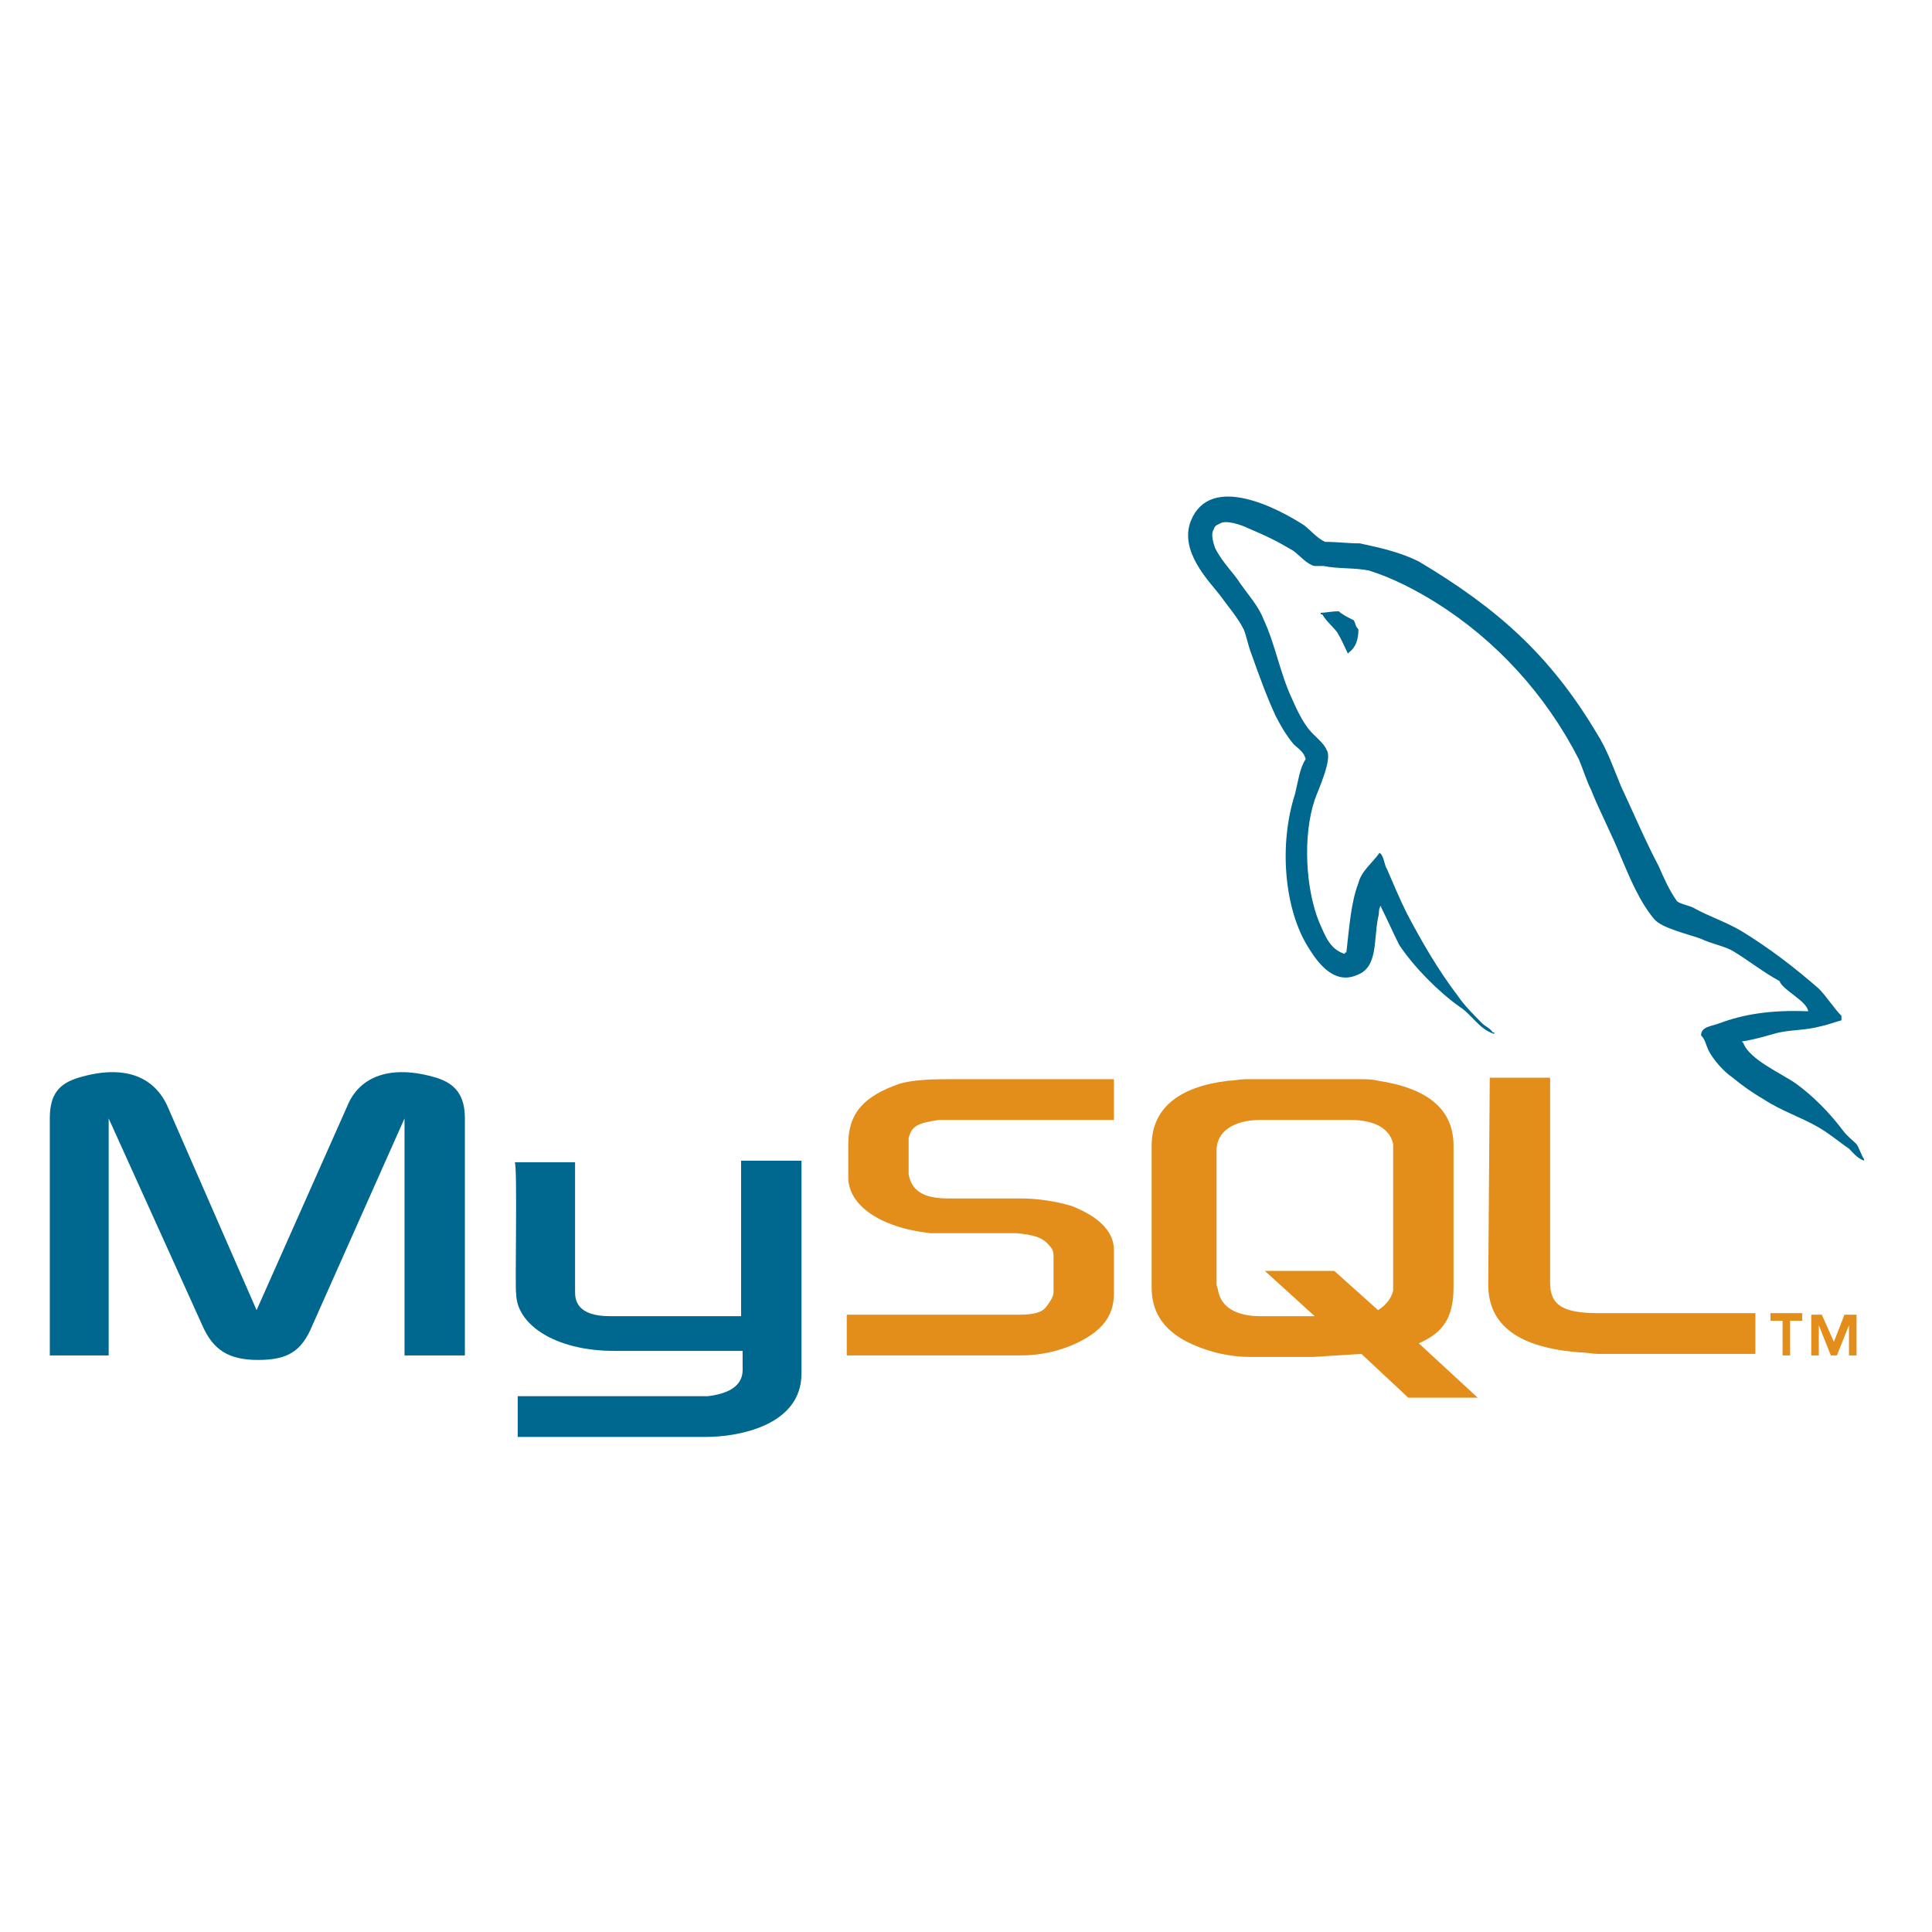
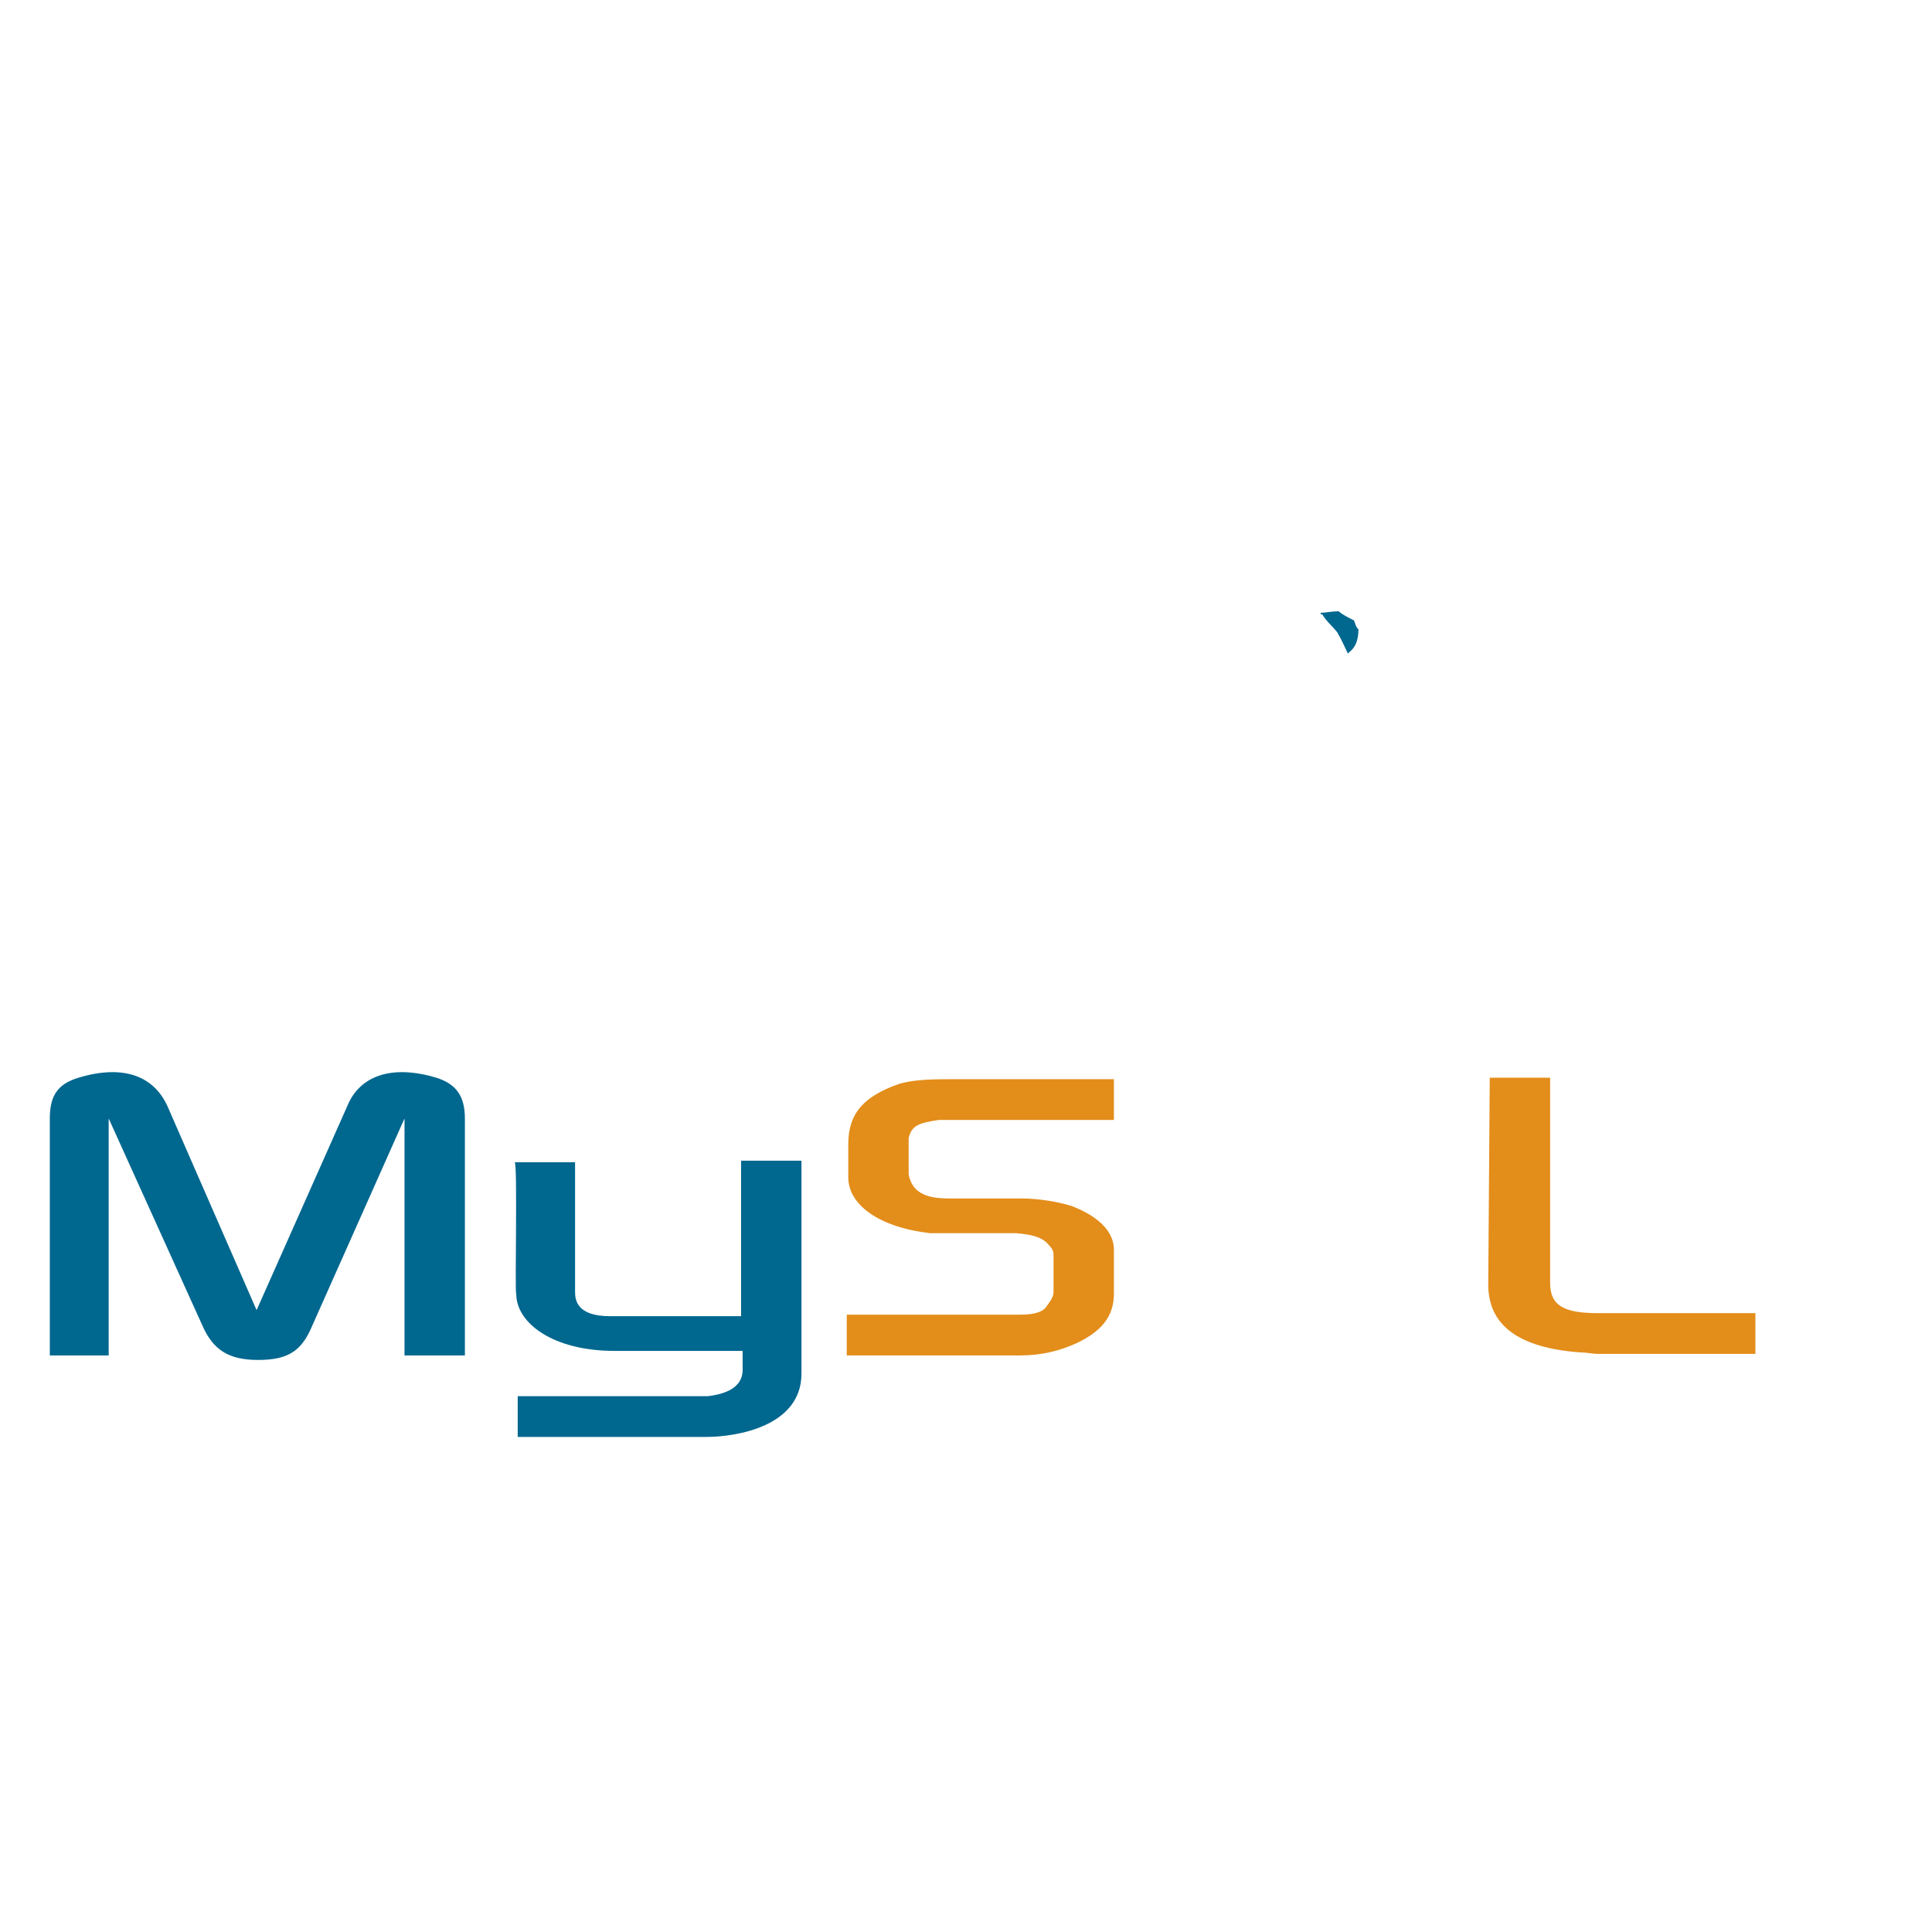
<svg xmlns="http://www.w3.org/2000/svg" version="1.1" id="Layer_1" x="0px" y="0px" viewBox="0 0 128 128" style="enable-background:new 0 0 128 128;" xml:space="preserve">
  <style type="text/css">
	.st0{fill:#00678F;}
	.st1{fill:#E38D1A;}
</style>
  <path class="st0" d="M3.2,89.8h4V74.1l6.2,13.7c0.7,1.6,1.7,2.3,3.7,2.3s2.9-0.6,3.6-2.3l6.1-13.7v15.7h4V74.1  c0-1.5-0.6-2.3-1.9-2.7c-3-0.9-5.1-0.1-5.9,1.9l-6,13.5l-5.9-13.5c-0.9-2-2.9-2.8-5.9-1.9c-1.3,0.4-1.9,1.1-1.9,2.7V89.8L3.2,89.8z" />
  <path class="st0" d="M34.1,77h4v8.6c0,0.5,0.1,1.6,2.3,1.6c1.2,0,8.6,0,8.7,0V76.9h4c0,0,0,14.1,0,14.1c0,3.5-4.3,4.2-6.3,4.2H34.3  v-2.7h12.6c2.5-0.3,2.3-1.6,2.3-2v-1h-8.5c-4,0-6.5-1.8-6.5-3.8C34.1,85.7,34.3,77.1,34.1,77L34.1,77z" />
-   <path class="st0" d="M119.8,67c-2.5-0.1-4.3,0.2-5.9,0.8c-0.5,0.2-1.2,0.2-1.2,0.8c0.3,0.3,0.3,0.6,0.5,1c0.3,0.6,1,1.4,1.6,1.8  c0.6,0.5,1.3,1,2,1.4c1.2,0.8,2.5,1.2,3.7,1.9c0.7,0.4,1.4,1,2,1.4c0.3,0.3,0.5,0.6,1,0.8v-0.1c-0.2-0.3-0.3-0.7-0.5-1  c-0.3-0.3-0.6-0.5-0.9-0.9c-0.9-1.2-2-2.3-3.1-3.1c-1-0.7-3.1-1.6-3.5-2.7c0,0,0,0-0.1-0.1c0.7-0.1,1.4-0.3,2.1-0.5  c1-0.3,2-0.2,3.1-0.5c0.5-0.1,1-0.3,1.4-0.4c0-0.1,0-0.2,0-0.3c-0.5-0.5-1-1.3-1.5-1.8c-1.6-1.4-3.3-2.7-5.1-3.8  c-1-0.6-2.2-1-3.1-1.5c-0.3-0.2-1-0.3-1.2-0.5c-0.5-0.7-0.9-1.6-1.2-2.3c-0.9-1.7-1.7-3.6-2.5-5.3c-0.5-1.2-0.9-2.4-1.6-3.5  c-3.1-5.2-6.6-8.3-11.8-11.4c-1.2-0.6-2.5-0.9-3.9-1.2c-0.8,0-1.5-0.1-2.3-0.1c-0.5-0.2-1-0.8-1.4-1.1c-1.7-1.1-6.2-3.5-7.5-0.3  c-0.8,2,1.2,4,1.9,4.9c0.5,0.7,1.2,1.5,1.6,2.3c0.2,0.5,0.3,1.1,0.5,1.6c0.5,1.4,1,2.8,1.6,4.1c0.3,0.6,0.7,1.3,1.2,1.9  c0.3,0.3,0.7,0.5,0.8,1c-0.4,0.6-0.5,1.5-0.7,2.3c-1.1,3.4-0.7,7.7,0.9,10.2c0.5,0.8,1.6,2.5,3.2,1.8c1.4-0.5,1.1-2.3,1.4-3.8  c0.1-0.3,0-0.6,0.2-0.8v0.1c0.4,0.8,0.8,1.7,1.2,2.5c1,1.5,2.6,3.1,4,4.1c0.8,0.5,1.3,1.5,2.3,1.8v-0.1c0,0,0,0-0.1,0  c-0.2-0.3-0.5-0.4-0.7-0.6c-0.5-0.5-1.2-1.2-1.6-1.8c-1.3-1.7-2.4-3.6-3.4-5.5c-0.5-1-0.9-2-1.3-2.9c-0.2-0.3-0.2-0.9-0.5-1.1  c-0.5,0.7-1.2,1.2-1.4,2c-0.5,1.3-0.6,2.9-0.8,4.6c-0.1,0-0.1,0-0.1,0.1c-1-0.3-1.3-1.2-1.7-2.1c-0.9-2.2-1.1-5.7-0.3-8.1  c0.2-0.6,1.2-2.7,0.8-3.3c-0.2-0.5-0.8-0.9-1.2-1.4c-0.4-0.5-0.8-1.3-1.1-2c-0.8-1.7-1.1-3.6-1.9-5.3c-0.3-0.8-1-1.6-1.5-2.3  c-0.5-0.8-1.2-1.4-1.7-2.4c-0.1-0.3-0.3-0.9-0.1-1.2c0.1-0.3,0.2-0.3,0.4-0.4c0.4-0.3,1.5,0.1,1.9,0.3c1.2,0.5,2,0.9,3,1.5  c0.4,0.3,0.9,0.9,1.4,1c0.2,0,0.4,0,0.6,0c1,0.2,2,0.1,3,0.3c1.6,0.5,3.1,1.3,4.4,2.1c4,2.5,7.3,6.1,9.5,10.4c0.3,0.7,0.5,1.4,0.8,2  c0.6,1.5,1.4,3,2,4.5c0.6,1.4,1.2,2.9,2.2,4.1c0.5,0.6,2.3,1,3.1,1.3c0.6,0.3,1.6,0.5,2.1,0.8c1,0.6,2,1.4,3.1,2  C118.1,65.6,119.7,66.3,119.8,67L119.8,67z" />
  <path class="st0" d="M88.7,40.5c-0.5,0-0.9,0.1-1.2,0.1c0,0,0,0,0,0.1c0,0,0,0,0.1,0c0.3,0.5,0.7,0.8,1,1.2c0.3,0.5,0.5,1,0.7,1.4  l0.1-0.1c0.4-0.3,0.6-0.8,0.6-1.5c-0.2-0.2-0.2-0.4-0.3-0.6C89.3,40.9,88.9,40.7,88.7,40.5L88.7,40.5z" />
  <path class="st1" d="M56.1,89.8h11.5c1.4,0,2.6-0.3,3.7-0.8c1.7-0.8,2.5-1.8,2.5-3.3v-2.9c0-1.2-1-2.2-2.8-2.9  c-1-0.3-2.2-0.5-3.4-0.5h-4.8c-1.6,0-2.4-0.5-2.6-1.6c0-0.1,0-0.3,0-0.3v-1.8c0-0.1,0-0.2,0-0.3c0.2-0.8,0.6-1,2-1.2  c0.1,0,0.3,0,0.3,0h11.3v-2.7H62.8c-1.6,0-2.5,0.1-3.2,0.3c-2.3,0.8-3.4,1.9-3.4,4v2.2c0,1.8,2,3.3,5.4,3.7c0.3,0,0.8,0,1.2,0h4.1  c0.1,0,0.3,0,0.4,0c1.2,0.1,1.8,0.3,2.2,0.8c0.3,0.3,0.3,0.5,0.3,0.8v2.3c0,0.3-0.2,0.6-0.5,1s-1,0.5-1.7,0.5c-0.1,0-0.3,0-0.4,0  H56.1V89.8L56.1,89.8z" />
  <path class="st1" d="M98.6,85.1c0,2.7,2,4.2,6.1,4.5c0.4,0,0.8,0.1,1.2,0.1h10.4V87h-10.4c-2.3,0-3.2-0.5-3.2-2V71.4h-4L98.6,85.1  L98.6,85.1z" />
-   <path class="st1" d="M76.3,85.3v-9.4c0-2.4,1.7-3.9,5.1-4.3c0.3,0,0.8-0.1,1.1-0.1h7.6c0.4,0,0.8,0,1.2,0.1c3.3,0.5,5,1.9,5,4.3v9.4  c0,2-0.7,3-2.3,3.7l3.9,3.6h-4.6l-3.1-2.9l-3.2,0.2h-4.2c-0.7,0-1.5-0.1-2.3-0.3C77.6,88.8,76.3,87.4,76.3,85.3L76.3,85.3z   M80.6,85.1c0,0.1,0.1,0.3,0.1,0.4c0.2,1.1,1.2,1.7,2.8,1.7h3.6l-3.3-3h4.6l2.9,2.6c0.5-0.3,0.9-0.8,1-1.3c0-0.1,0-0.3,0-0.4v-9  c0-0.1,0-0.3,0-0.3c-0.2-1-1.2-1.6-2.8-1.6h-6c-1.8,0-2.9,0.8-2.9,2L80.6,85.1L80.6,85.1z" />
-   <path class="st1" d="M118.1,89.8h0.5v-2.3h0.8V87h-2.1v0.5h0.8V89.8L118.1,89.8z M122.5,89.8h0.5v-2.7h-0.8l-0.7,1.8l-0.8-1.8H120  v2.7h0.5v-2l0,0l0.8,2h0.4l0.8-2l0,0L122.5,89.8L122.5,89.8z" />
</svg>